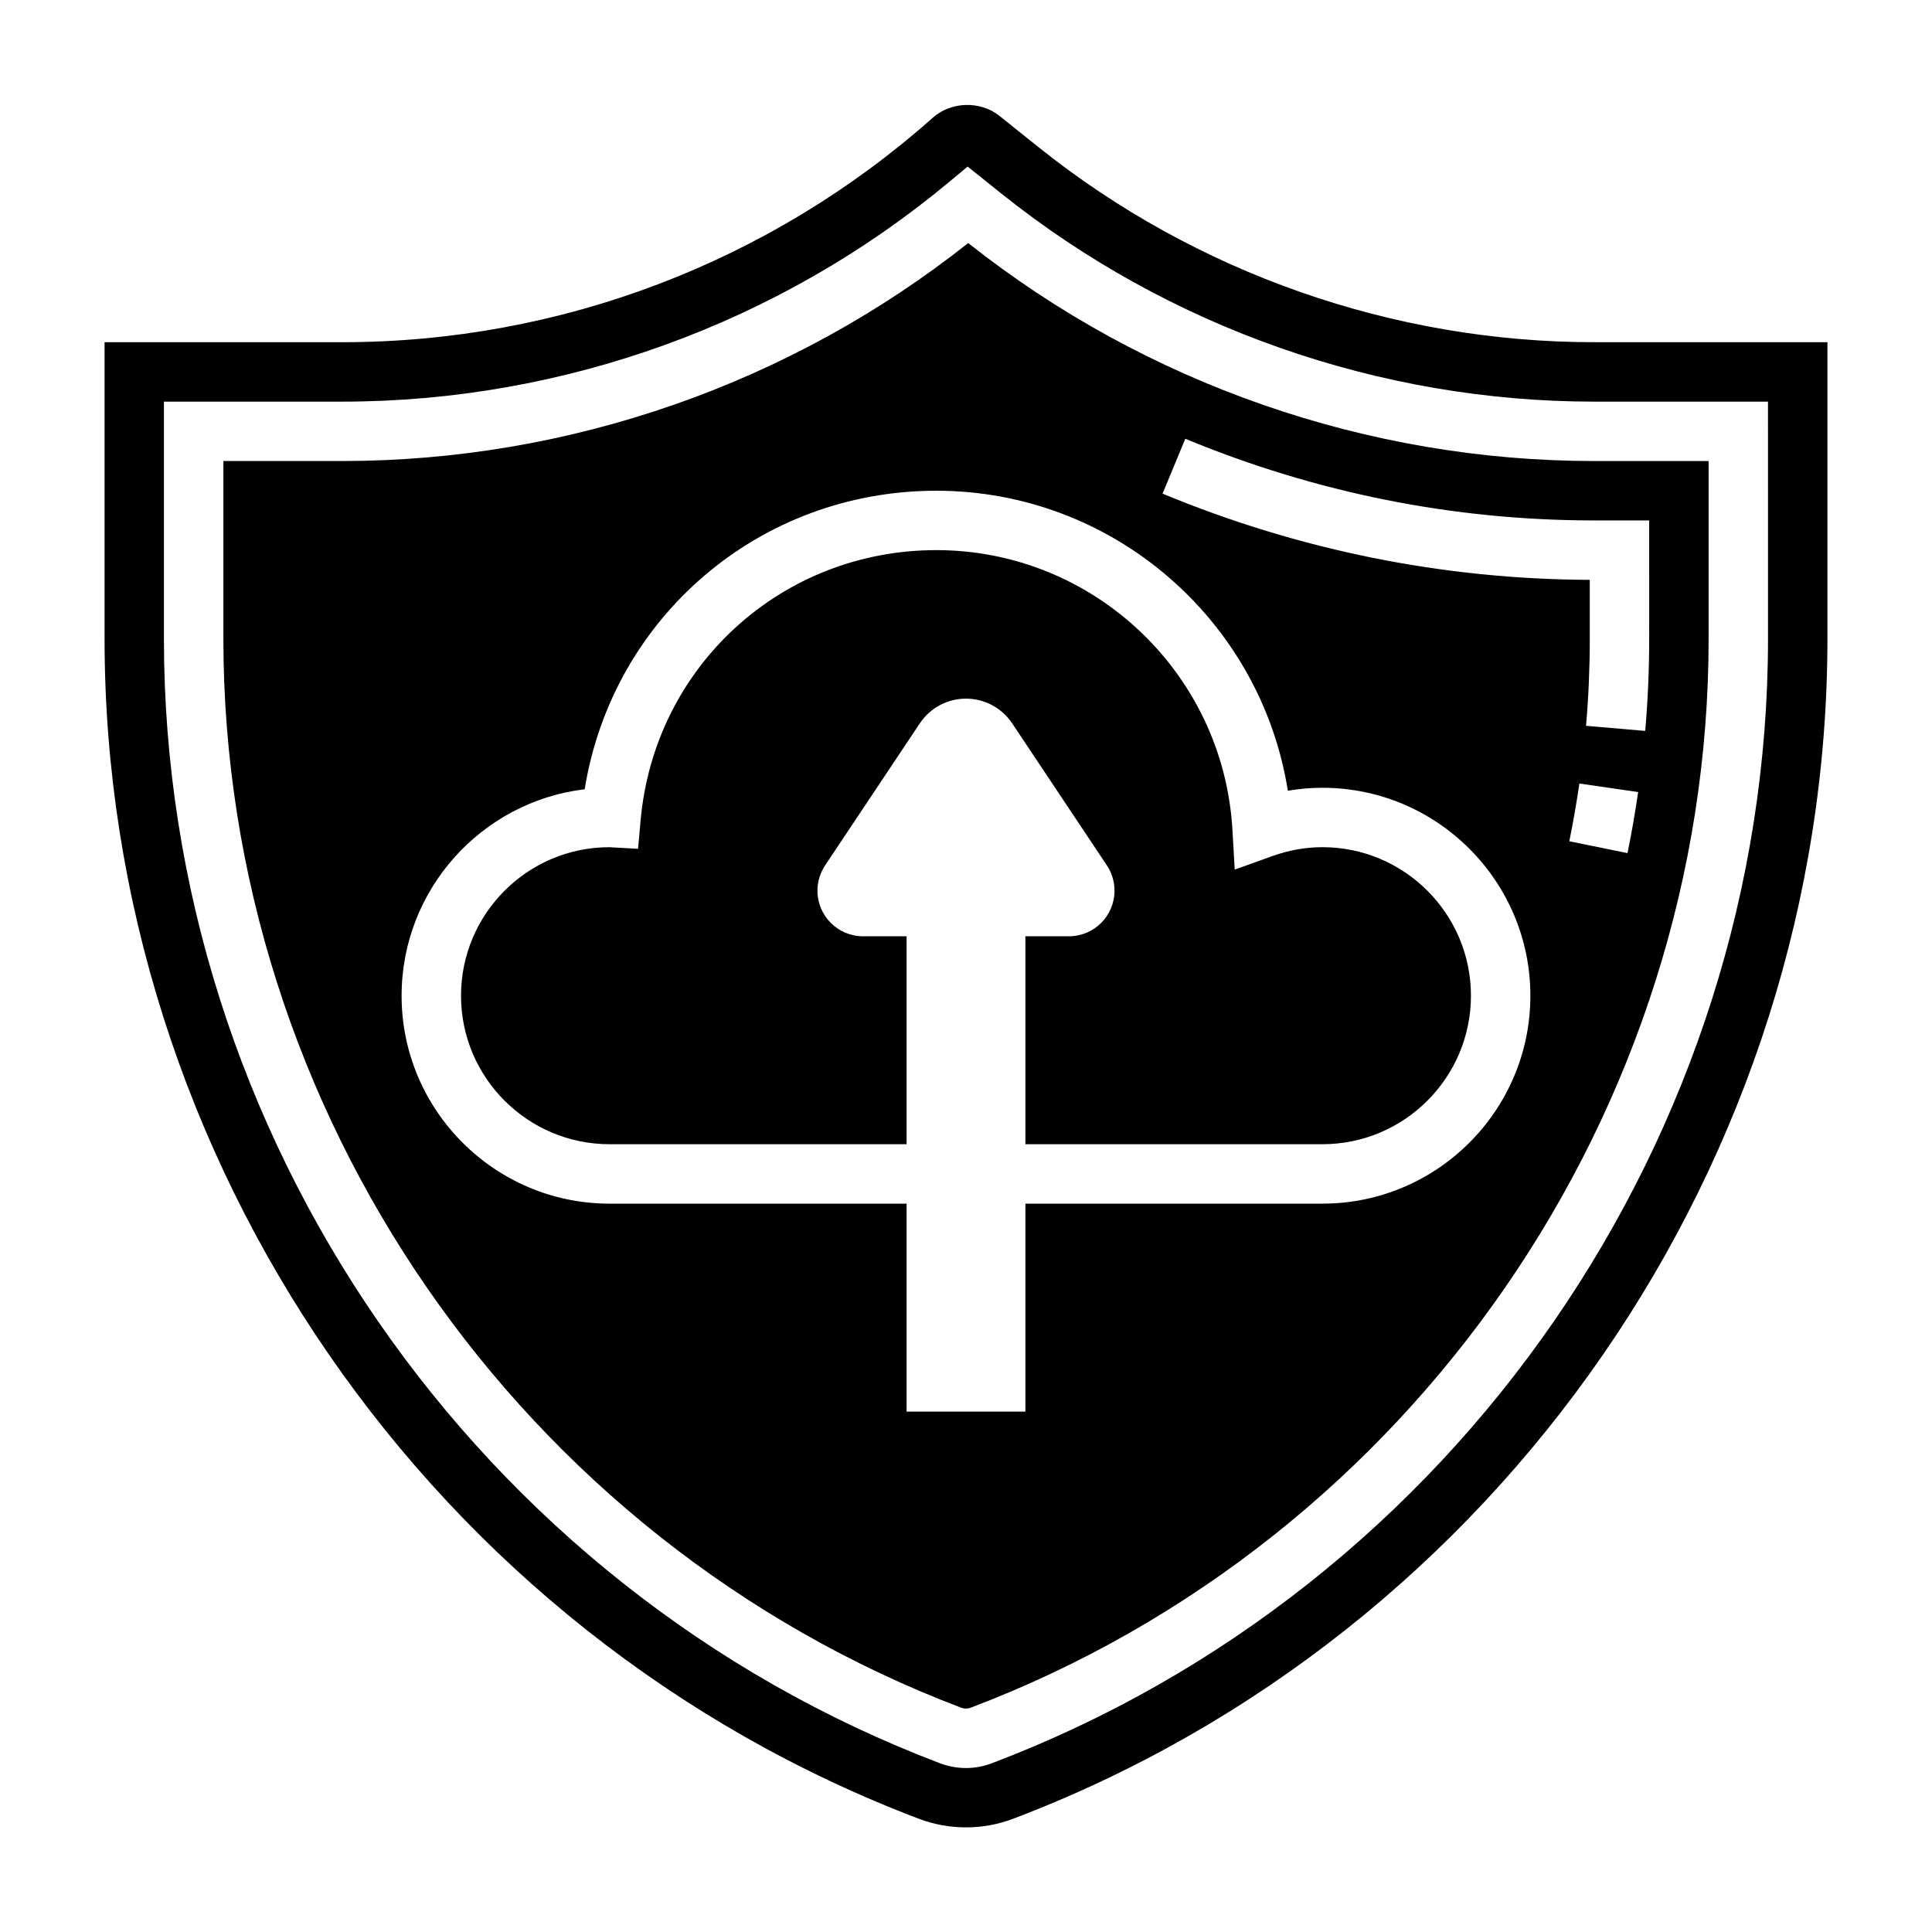
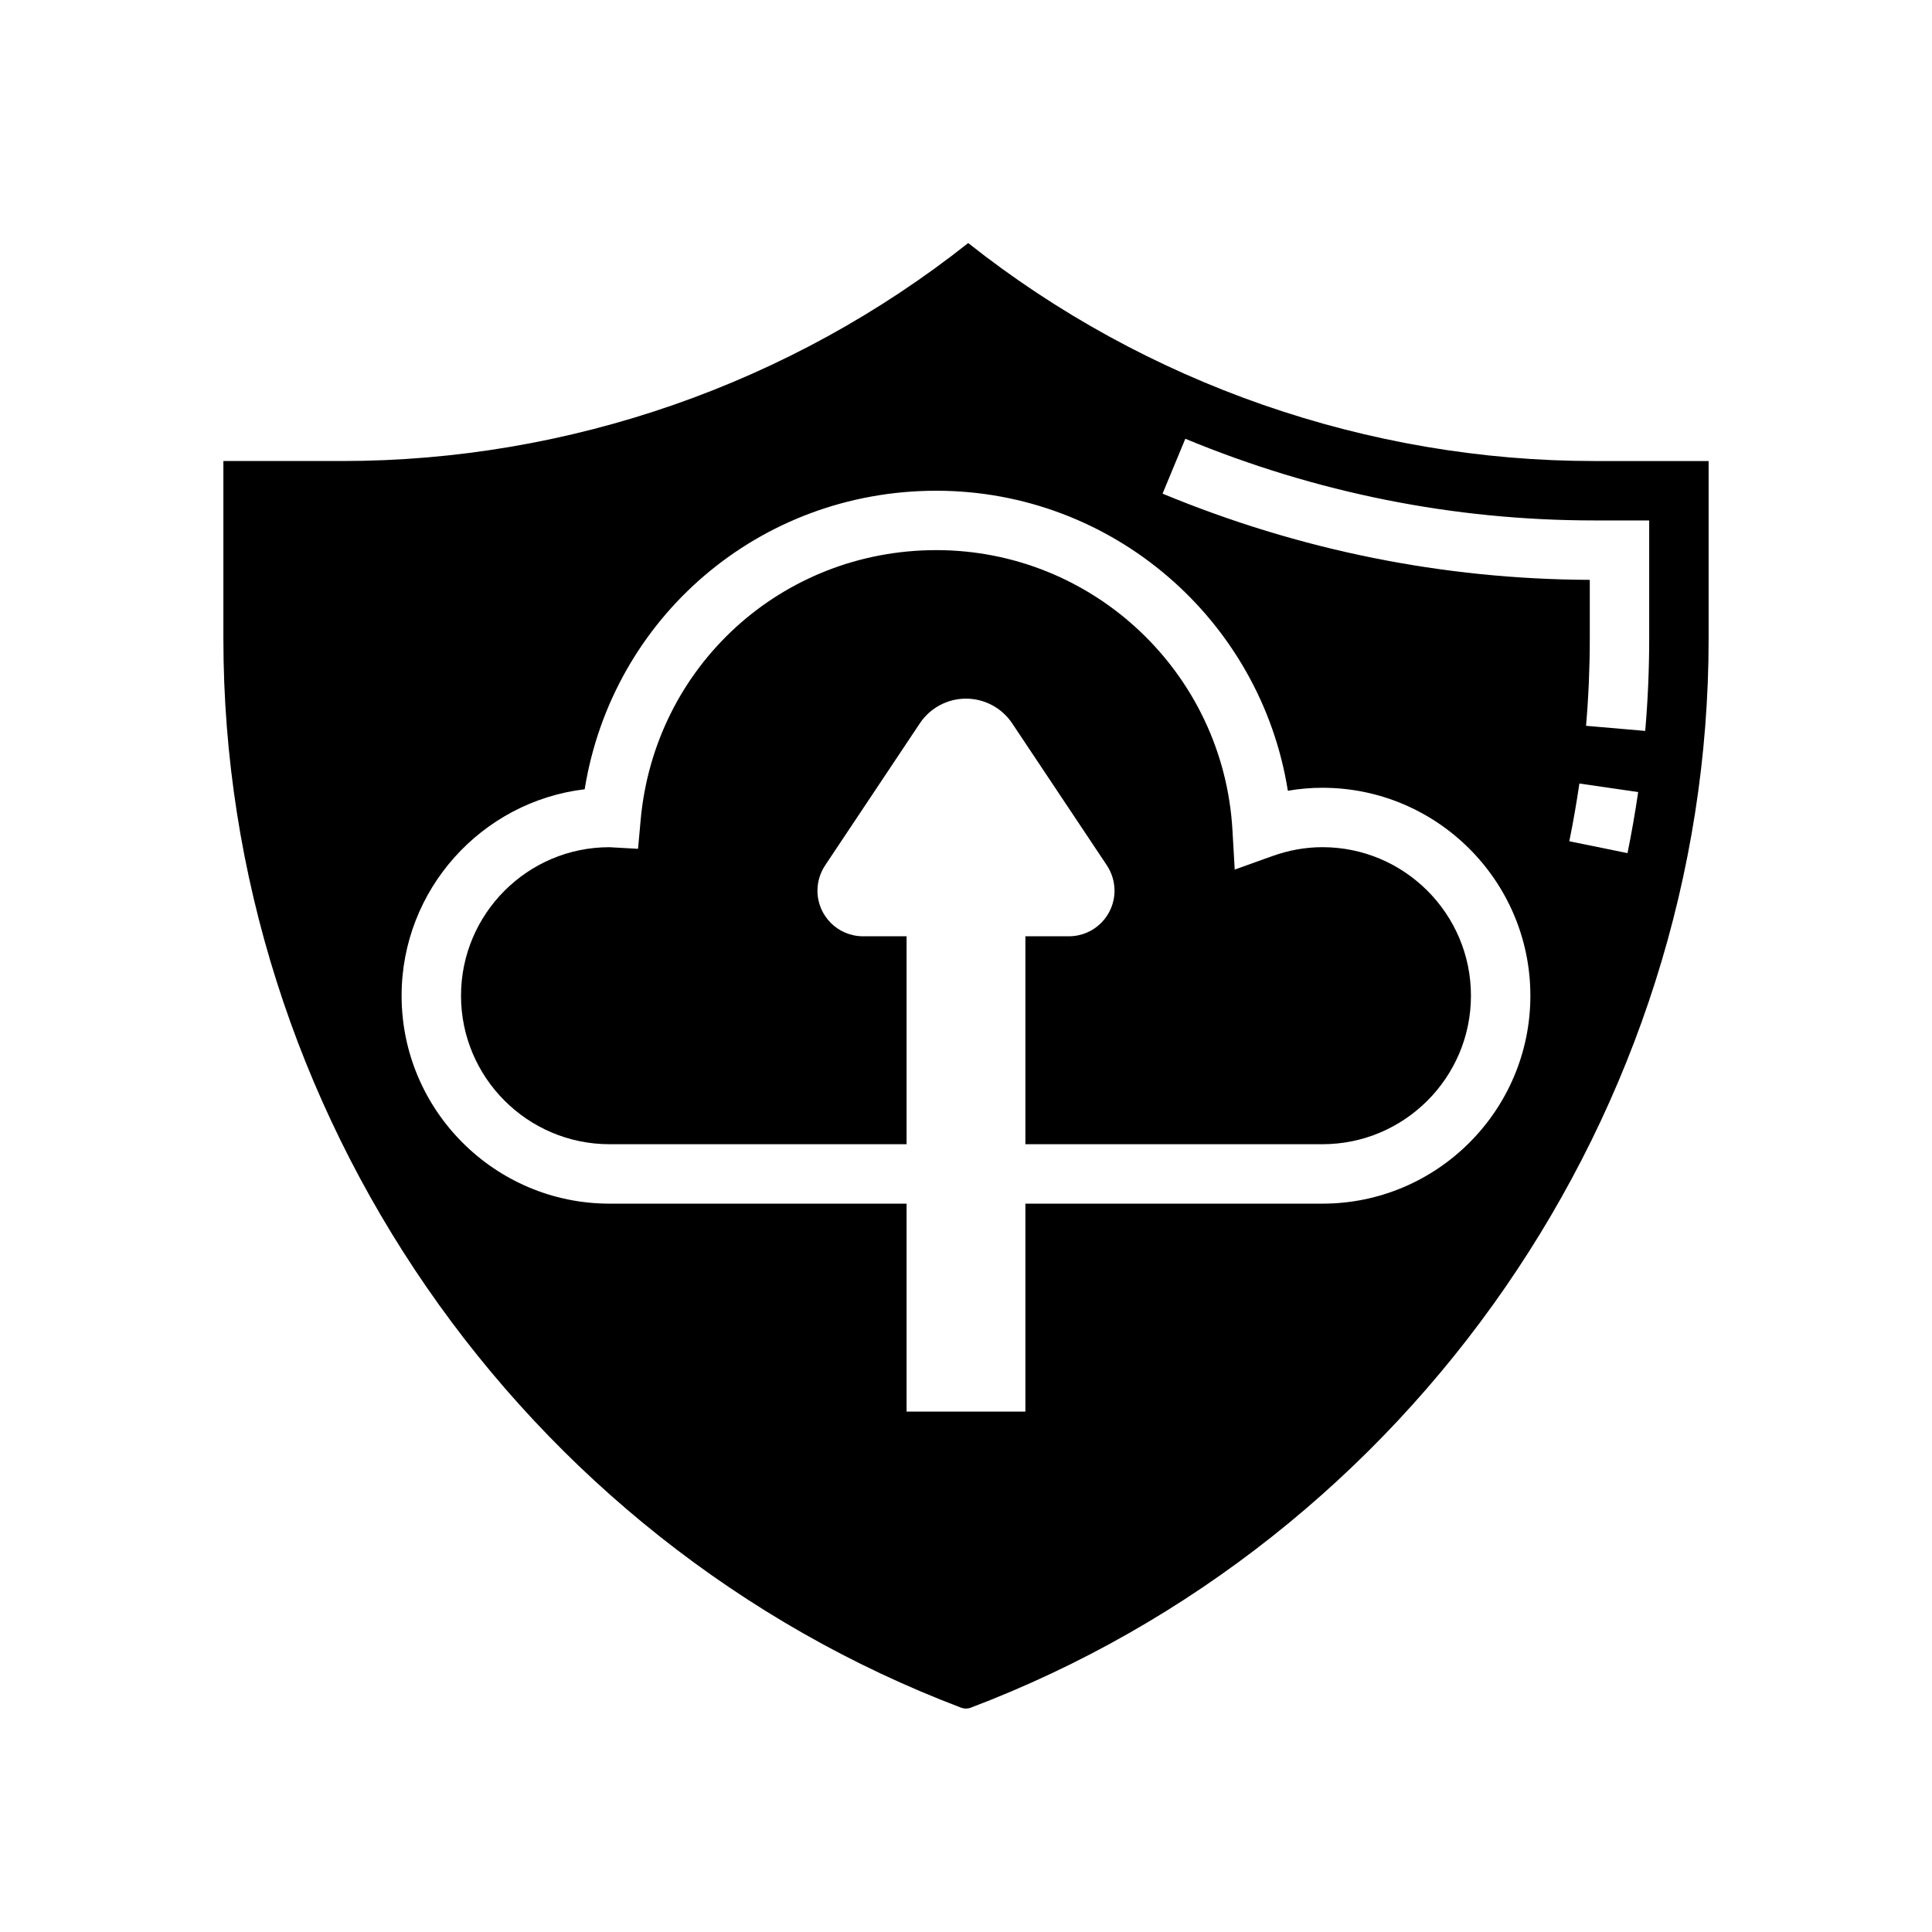
<svg xmlns="http://www.w3.org/2000/svg" fill="#000000" width="800px" height="800px" version="1.1" viewBox="144 144 512 512">
  <g>
    <path d="m400.58 208.41c-47.059 37.289-105.72 57.766-165.9 57.766h-31.48v47.105c0 125.08 78.57 238.91 195.52 283.28 0.82 0.293 1.73 0.316 2.543-0.008 116.95-44.352 195.54-158.2 195.54-283.27v-47.105h-30.309c-60.008 0-118.88-20.5-165.91-57.766zm93.879 254.57h-78.719v55.105h-31.488v-55.105h-78.719c-30.379 0-55.105-24.727-55.105-55.105 0-28.148 21.223-51.445 48.516-54.711 7.359-45.555 46.281-79.113 93.18-79.113 46.734 0 85.969 34.227 93.172 79.508 3.043-0.527 6.106-0.789 9.164-0.789 30.379 0 55.105 24.727 55.105 55.105s-24.727 55.105-55.105 55.105zm80.848-92.891-15.422-3.148c1.031-5.062 1.914-10.164 2.668-15.297l15.578 2.258c-0.793 5.441-1.738 10.84-2.824 16.188zm5.746-56.805c0 8.102-0.355 16.32-1.055 24.418l-15.68-1.355c0.66-7.648 0.992-15.402 0.992-23.062v-15.617c-38.902-0.156-76.988-7.84-113.22-22.844l6.031-14.547c34.672 14.363 71.137 21.645 108.37 21.645h14.562z" />
    <path d="m494.46 368.51c-4.465 0-8.957 0.805-13.336 2.379l-9.91 3.559-0.605-10.516c-2.398-41.578-36.871-74.145-78.484-74.145-40.996 0-74.684 30.773-78.352 71.582l-0.684 7.574-7.598-0.426h-0.016c-21.66 0-39.301 17.656-39.301 39.352 0 21.703 17.656 39.359 39.359 39.359h78.719v-55.105h-11.531c-6.676 0-12.086-5.406-12.086-12.082 0-2.387 0.707-4.715 2.031-6.707l25.098-37.637c2.723-4.094 7.312-6.551 12.234-6.551s9.508 2.457 12.242 6.551l25.098 37.637c1.309 1.984 2.019 4.32 2.019 6.707 0 6.676-5.41 12.082-12.086 12.082h-11.531v55.105h78.719c21.703 0 39.359-17.656 39.359-39.359 0.004-21.703-17.656-39.359-39.359-39.359z" />
-     <path d="m566.49 234.69c-53.301 0-105.59-18.344-147.21-51.641l-10.422-8.344c-5.055-4.039-12.801-3.816-17.617 0.457-43.188 38.383-98.789 59.527-156.56 59.527h-62.969v78.594c0 138.07 86.75 263.75 215.85 312.73 7.981 3.016 16.895 3.016 24.875 0 129.1-48.98 215.85-174.66 215.85-312.73v-78.594zm46.051 78.594c0 131.57-82.664 251.34-205.7 298-2.203 0.84-4.504 1.266-6.848 1.266-2.34 0-4.637-0.426-6.84-1.25-123.05-46.684-205.71-166.44-205.71-298.01v-62.852h47.223c58.656 0 115.77-20.664 160.83-58.184l4.938-4.109 9 7.203c44.414 35.527 100.19 55.09 157.05 55.09h46.051z" />
  </g>
</svg>